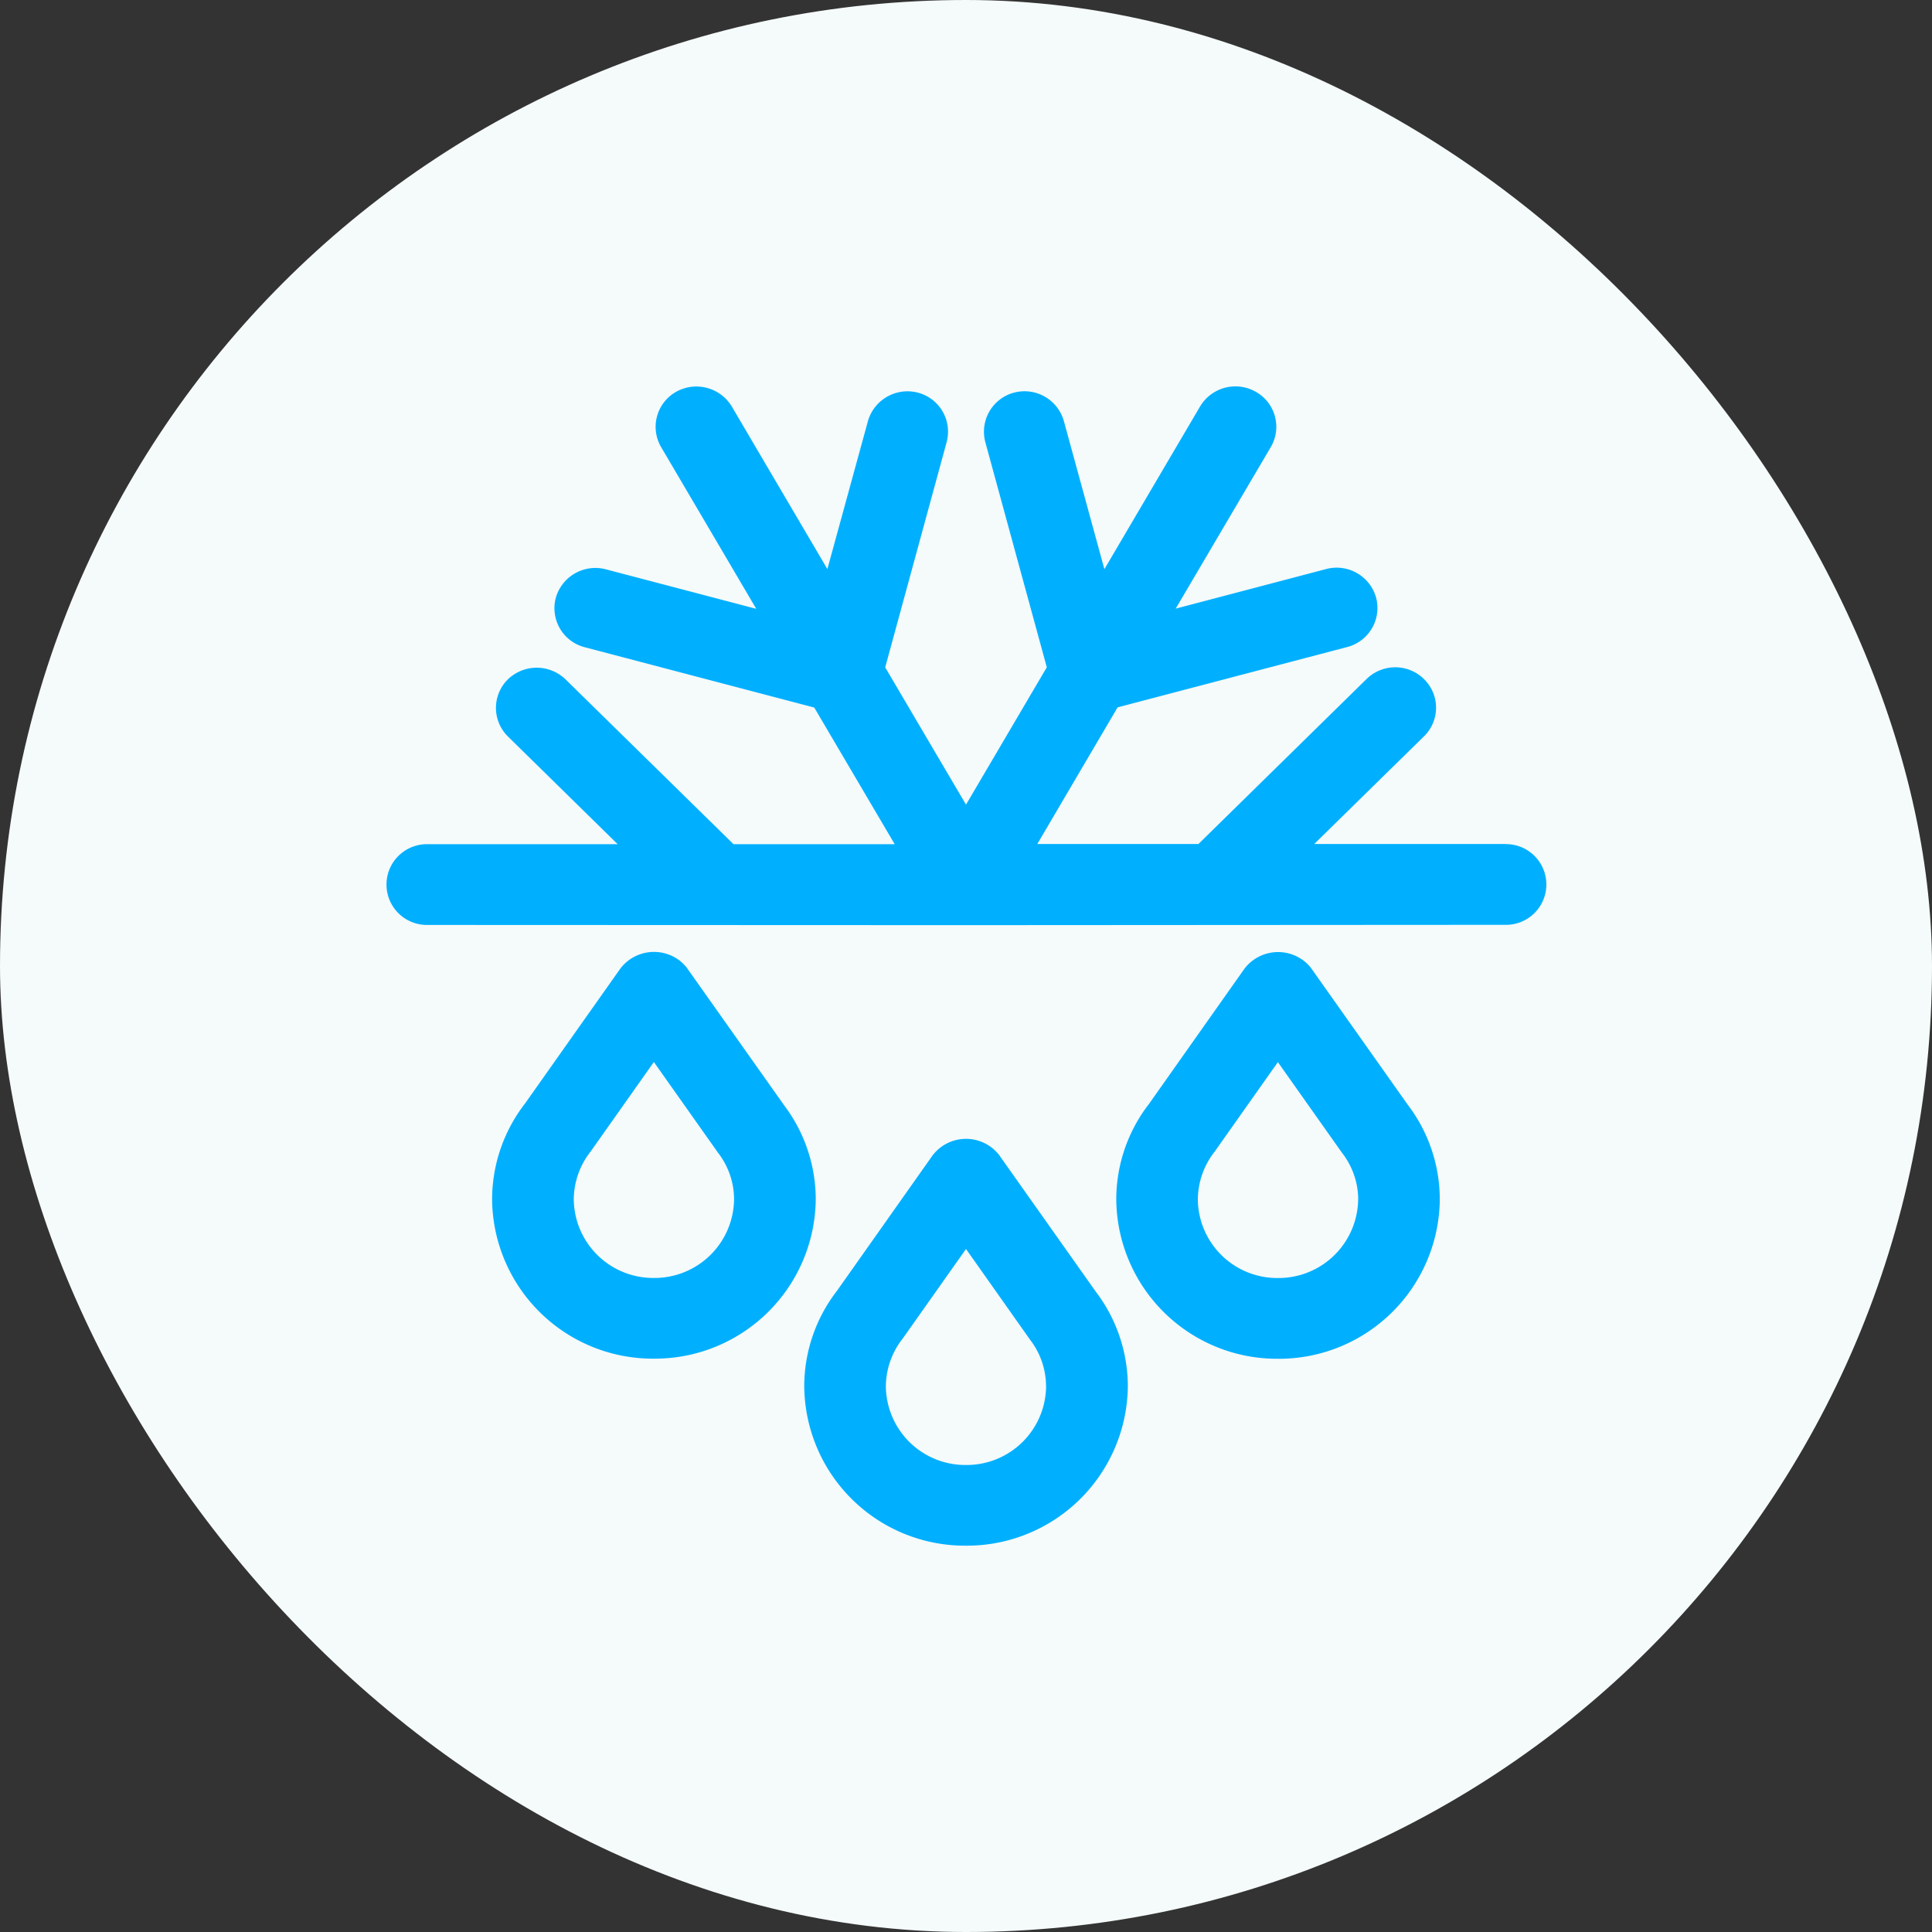
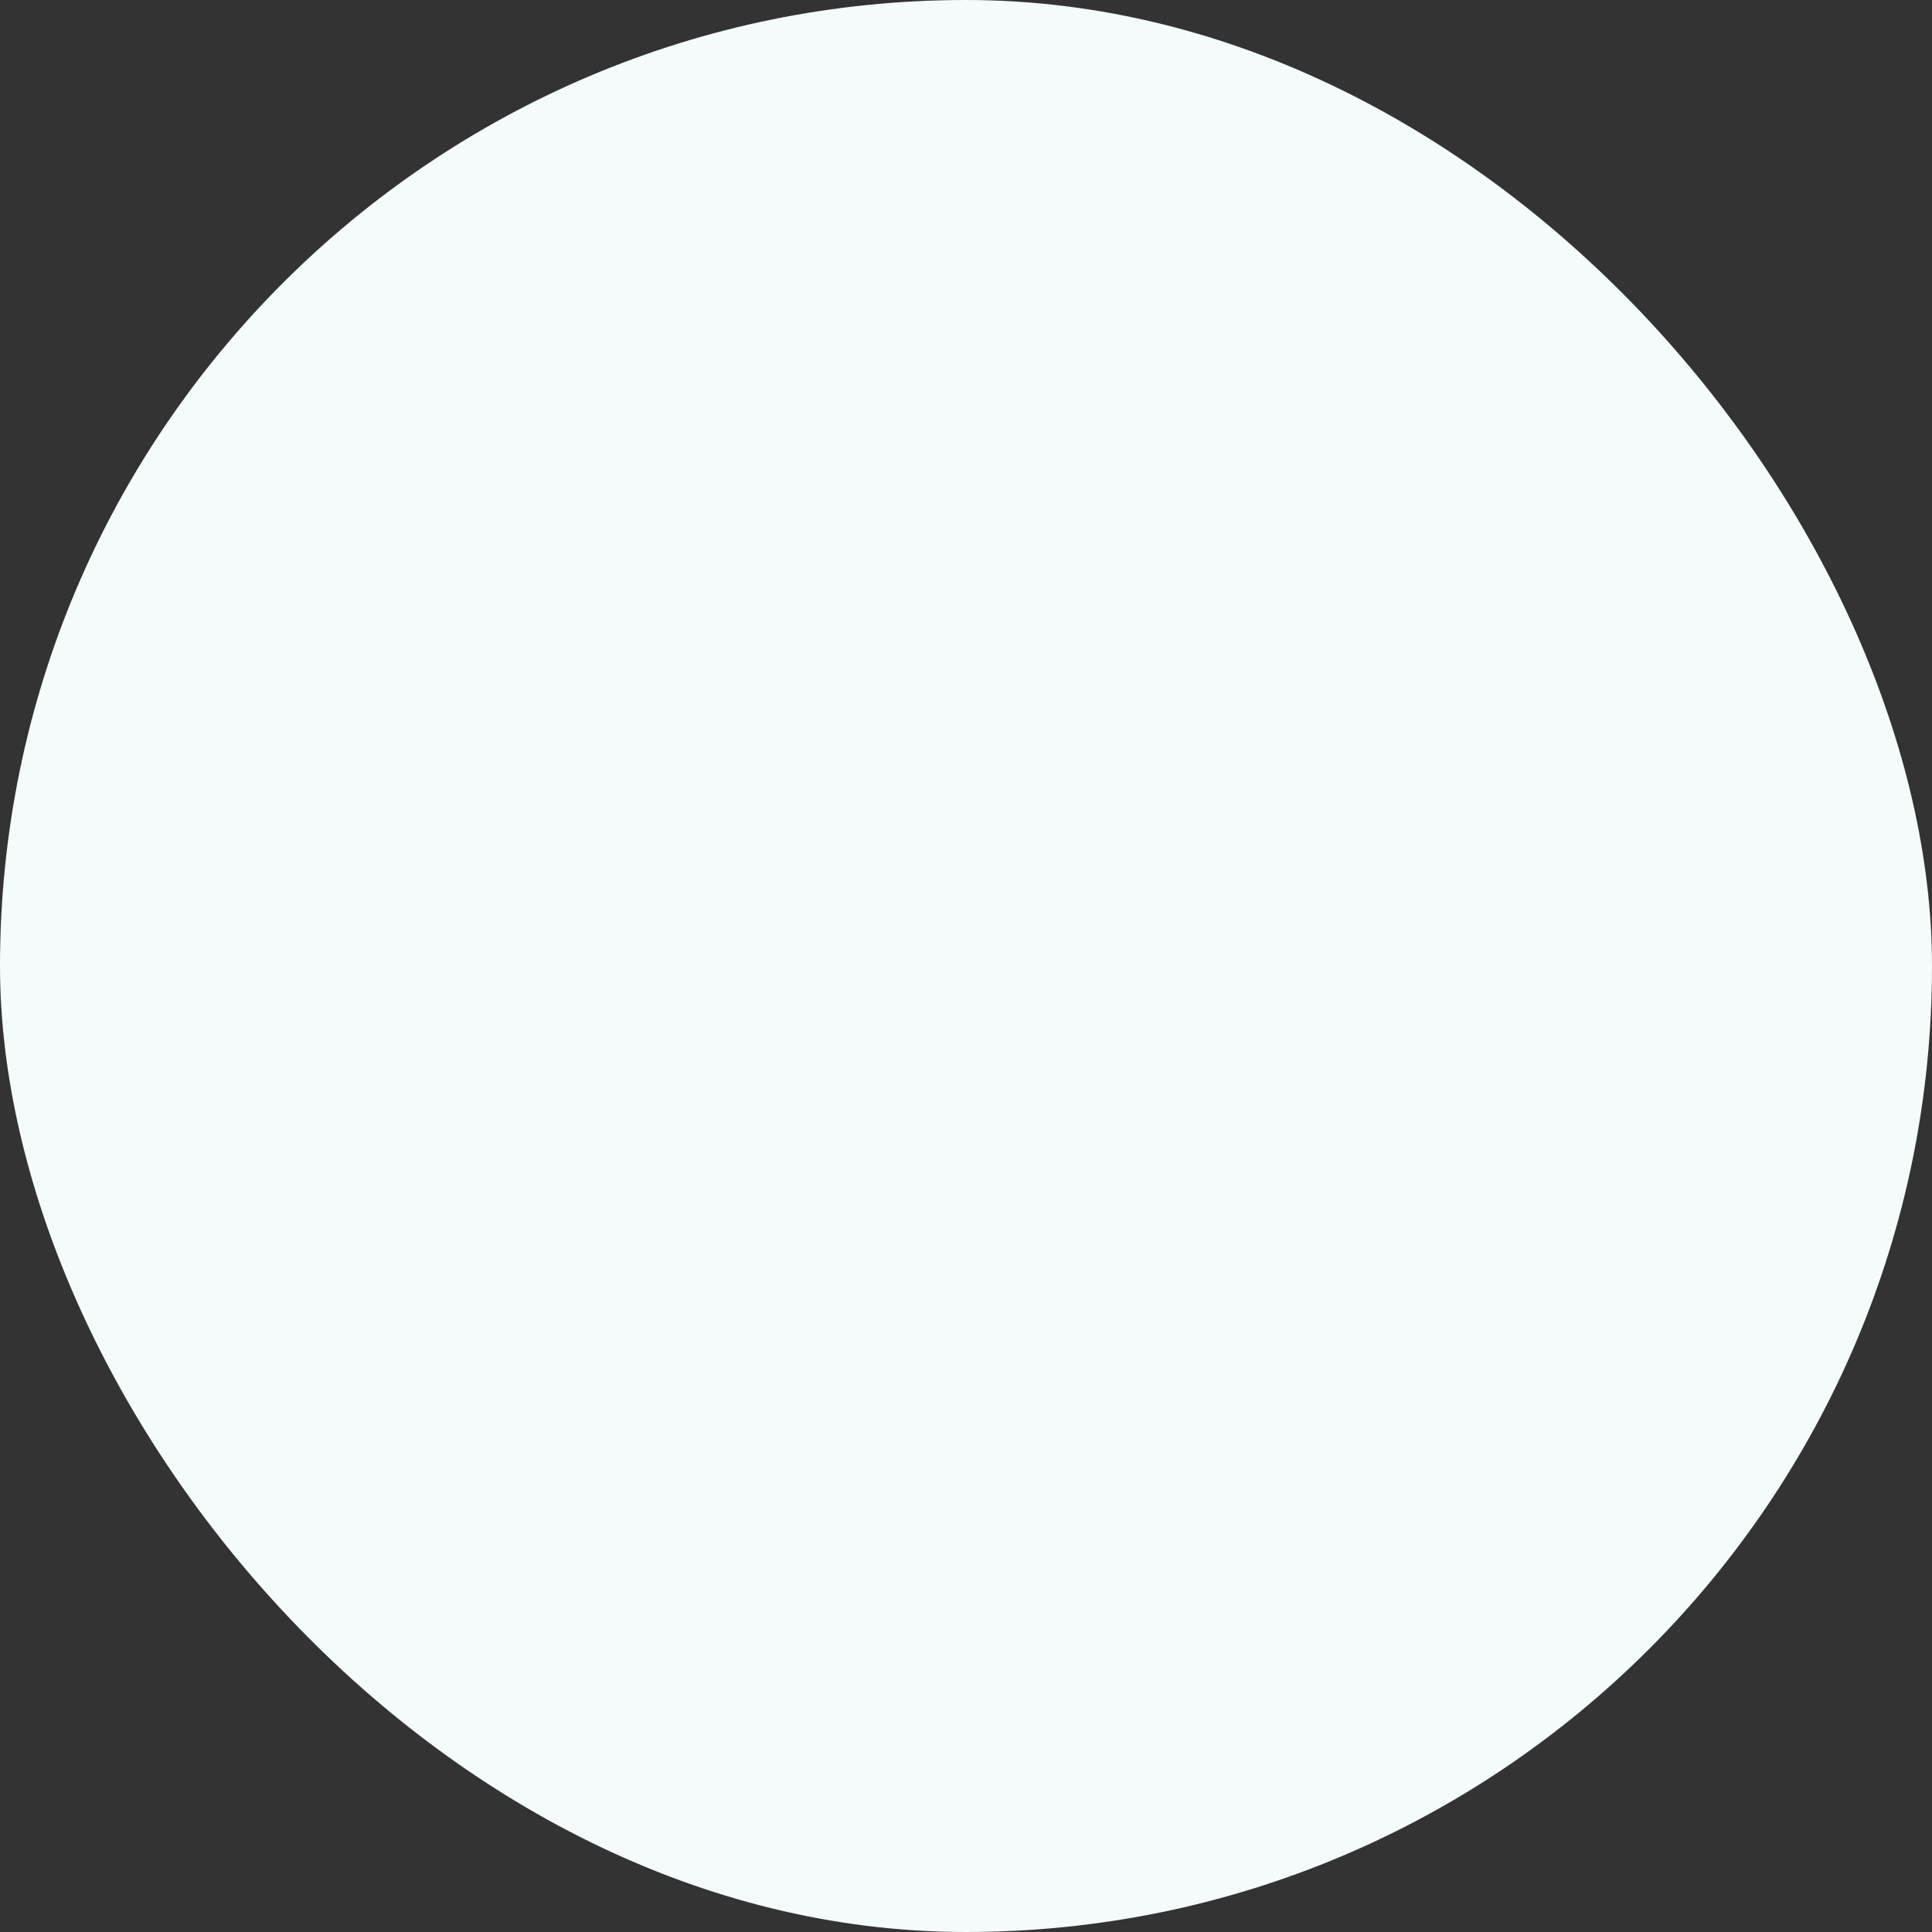
<svg xmlns="http://www.w3.org/2000/svg" viewBox="0 0 100 100">
  <rect x="0" y="0" width="100" height="100" fill="#333333" stroke="none" />
  <rect width="100" height="100" fill="#f5fafa" rx="50" />
-   <path fill="#00b0ff" d="M67.845 50.085a2.082 2.082 0 0 0-.343-.341 2.19 2.19 0 0 0-3.084.388l-4.947 7.007a8.084 8.084 0 0 0-1.693 4.961v.007a8.32 8.32 0 0 0 8.292 8.223 1.435 1.435 0 0 1 .144 0 8.325 8.325 0 0 0 8.309-8.23 8.1 8.1 0 0 0-1.662-4.925zm2.453 12a4.121 4.121 0 0 1-4.125 4.065h-.062A4.109 4.109 0 0 1 62 62.101a4.046 4.046 0 0 1 .87-2.492l3.273-4.633 3.324 4.7a3.936 3.936 0 0 1 .833 2.413zm-29.74-4.916-5.019-7.091a2.3 2.3 0 0 0-.341-.343 2.191 2.191 0 0 0-3.084.391l-4.952 7.009a8.119 8.119 0 0 0-1.691 4.959v.01a8.321 8.321 0 0 0 8.3 8.22h.141a8.331 8.331 0 0 0 8.311-8.23 8.1 8.1 0 0 0-1.665-4.921zm-2.563 4.916a4.119 4.119 0 0 1-4.122 4.062.582.582 0 0 1-.065 0 4.114 4.114 0 0 1-4.11-4.05 4.044 4.044 0 0 1 .873-2.494l3.273-4.633 3.324 4.7a3.941 3.941 0 0 1 .827 2.419zm39.914-18.4h-9.884l5.717-5.609a2.07 2.07 0 0 0-.038-2.928 2.118 2.118 0 0 0-2.973 0l-8.7 8.537h-8.34l4.156-7.072 11.9-3.127a2.087 2.087 0 0 0 1.475-2.568 2.12 2.12 0 0 0-2.578-1.465l-7.791 2.05 4.945-8.4A2.076 2.076 0 0 0 65 20.28a2.129 2.129 0 0 0-2.887.763l-4.95 8.417-2.1-7.674a2.117 2.117 0 0 0-2.456-1.492l-.127.029A2.094 2.094 0 0 0 51 22.885l3.182 11.654L50 41.648l-4.182-7.105 3.19-11.695a2.088 2.088 0 0 0-1.5-2.525 2.13 2.13 0 0 0-2.583 1.47l-2.1 7.662-4.952-8.422a2.143 2.143 0 0 0-2.916-.731 2.08 2.08 0 0 0-.736 2.842l4.923 8.369-7.784-2.045a2.128 2.128 0 0 0-2.6 1.506 2.086 2.086 0 0 0 1.506 2.527l11.88 3.122 4.163 7.072h-8.343l-8.7-8.537a2.147 2.147 0 0 0-3.01.038 2.076 2.076 0 0 0 .038 2.928l5.676 5.571H22.1a2.09 2.09 0 1 0-.01 4.18h.024L50 47.886l27.879-.017h.022a2.089 2.089 0 1 0 .007-4.177zM51.7 59.763a2.177 2.177 0 0 0-3.432.043l-4.947 7.007a8.083 8.083 0 0 0-1.693 4.961v.007a8.319 8.319 0 0 0 8.295 8.223h.139a8.333 8.333 0 0 0 8.314-8.23 8.1 8.1 0 0 0-1.662-4.923zm2.446 12a4.115 4.115 0 0 1-4.117 4.065h-.072a4.113 4.113 0 0 1-4.105-4.053 4.033 4.033 0 0 1 .873-2.492L50 64.648l3.319 4.7a3.949 3.949 0 0 1 .824 2.415z" />
</svg>